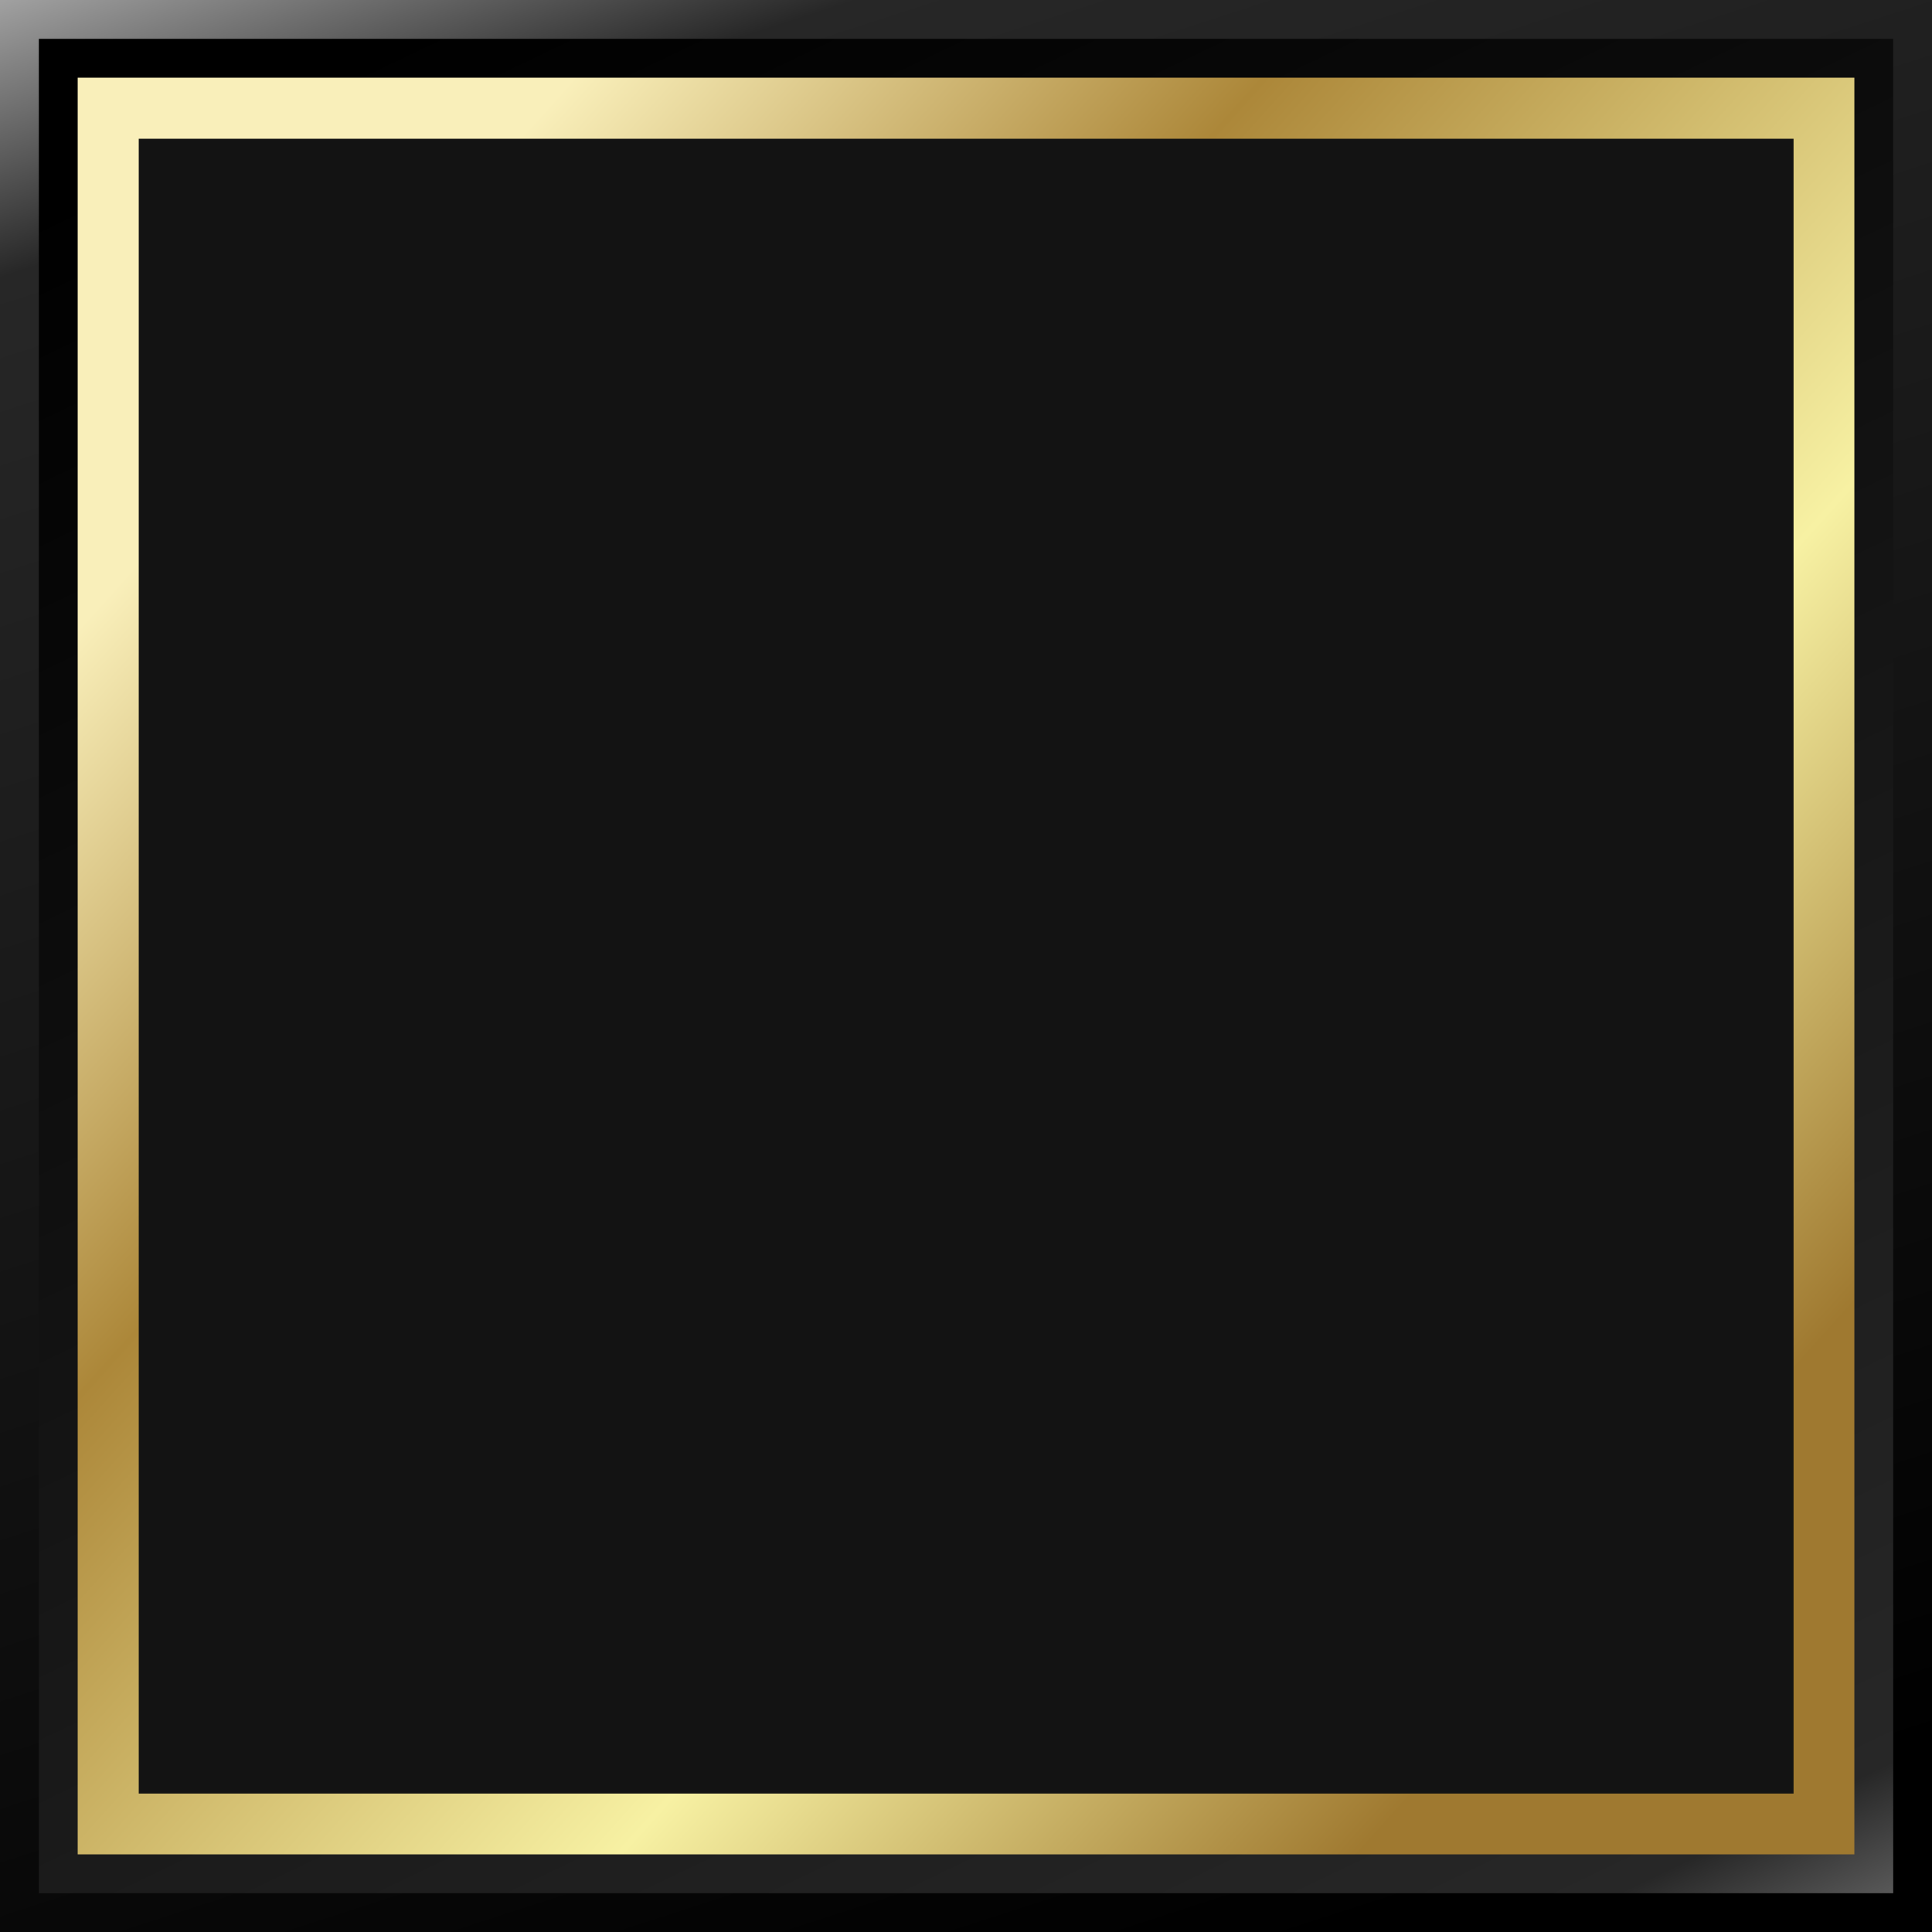
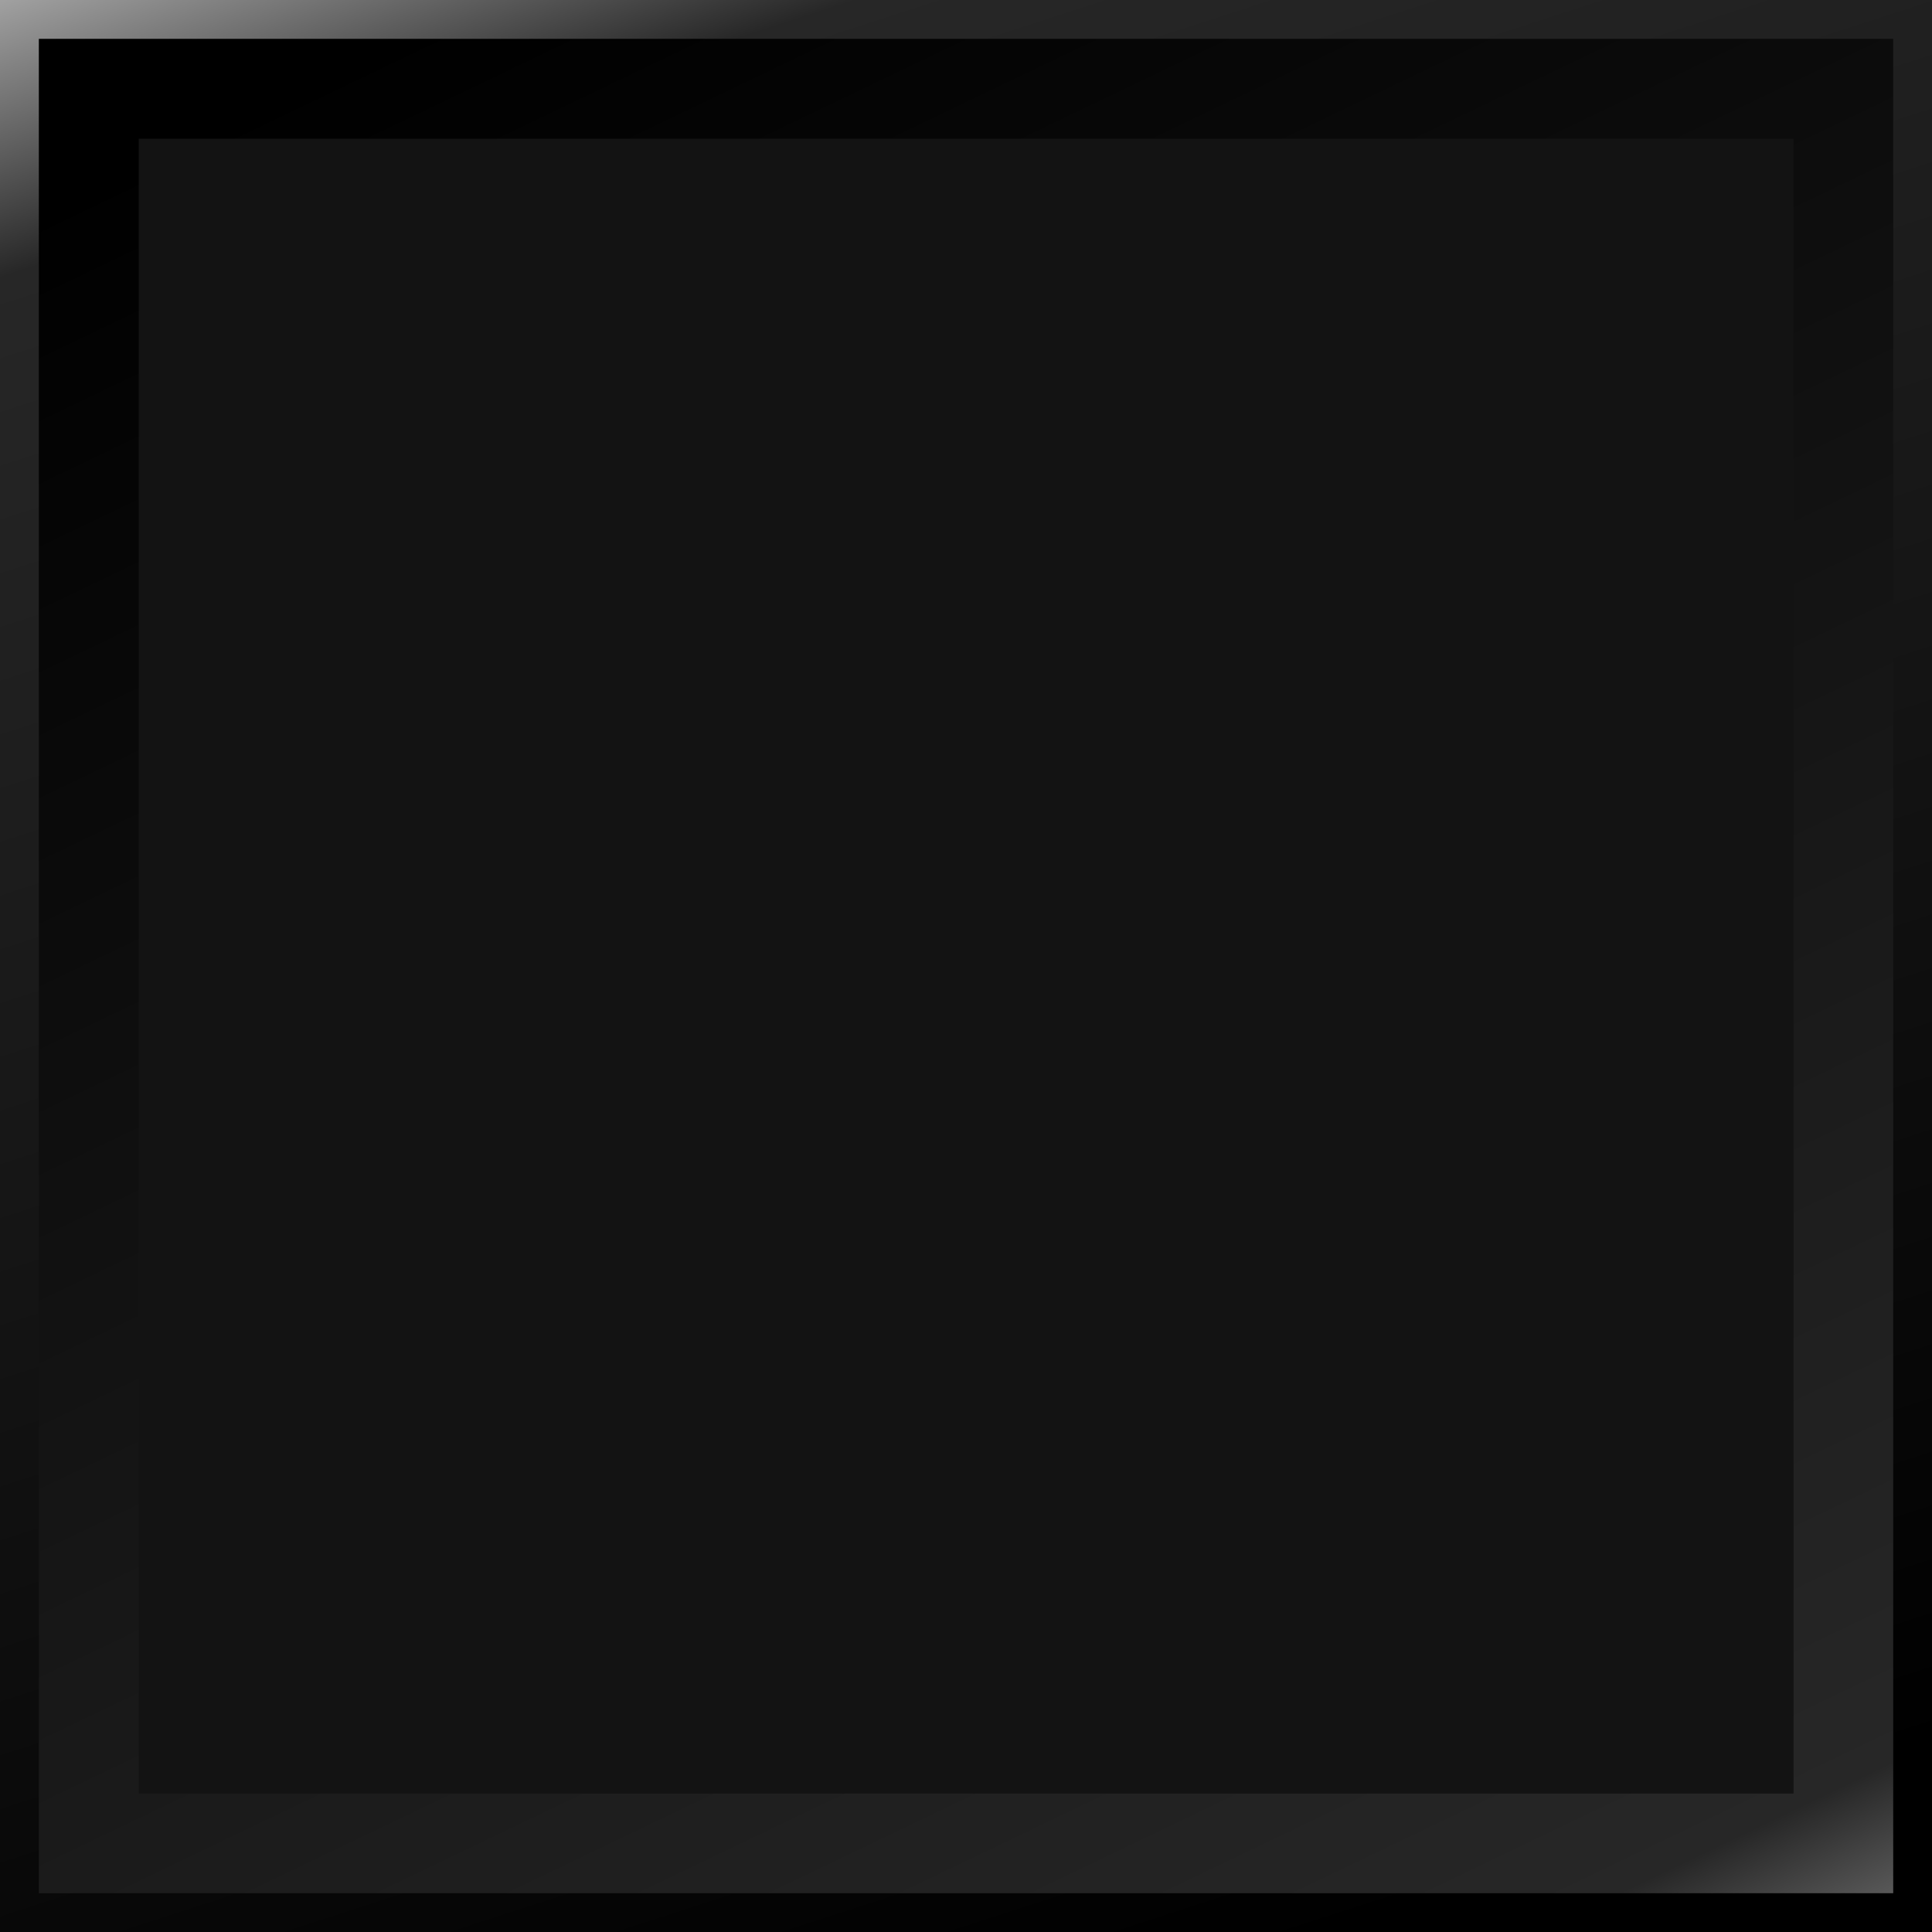
<svg xmlns="http://www.w3.org/2000/svg" xmlns:xlink="http://www.w3.org/1999/xlink" clip-rule="evenodd" fill-rule="evenodd" height="1426.2" image-rendering="optimizeQuality" preserveAspectRatio="xMidYMid meet" shape-rendering="geometricPrecision" text-rendering="geometricPrecision" version="1.0" viewBox="0.0 0.0 1426.2 1426.2" width="1426.2" zoomAndPan="magnify">
  <rect x="0.0" y="0.0" width="1426.2" height="1426.2" fill="#333333" stroke="none" />
  <defs>
    <linearGradient gradientUnits="userSpaceOnUse" id="a" x1="1004.82" x2="464.03" xlink:actuate="onLoad" xlink:show="other" xlink:type="simple" y1="1426.24" y2="-242.15">
      <stop offset="0" />
      <stop offset=".839" stop-color="#272727" />
      <stop offset="1" stop-color="#D7D7D7" />
    </linearGradient>
    <linearGradient gradientUnits="userSpaceOnUse" id="b" x1="1119.76" x2="278.95" xlink:actuate="onLoad" xlink:show="other" xlink:type="simple" y1="1780.79" y2="28.67">
      <stop offset="0" stop-color="#D7D7D7" />
      <stop offset=".161" stop-color="#272727" />
      <stop offset="1" />
    </linearGradient>
    <linearGradient gradientUnits="userSpaceOnUse" id="c" x1="1167.24" x2="194.67" xlink:actuate="onLoad" xlink:show="other" xlink:type="simple" y1="1186.21" y2="311.52">
      <stop offset="0" stop-color="#9F7930" />
      <stop offset=".31" stop-color="#F7F1A3" />
      <stop offset=".71" stop-color="#AC8739" />
      <stop offset="1" stop-color="#F9EFBA" />
    </linearGradient>
  </defs>
  <g>
    <g>
      <path d="M0 1426.24L0 0 1426.24 0 1426.24 1426.24z" fill="url(#a)" />
      <path d="M28.67 1397.57L28.67 28.67 1397.57 28.67 1397.57 1397.57z" fill="url(#b)" />
-       <path d="M57.35 1368.89L57.35 57.35 1368.89 57.35 1368.89 1368.89z" fill="url(#c)" />
      <g id="change1_1">
        <path d="M0 0H488.24V488.24H0z" fill="#131313" transform="matrix(0 2.502 2.502 0 102.424 102.424)" />
      </g>
    </g>
  </g>
</svg>